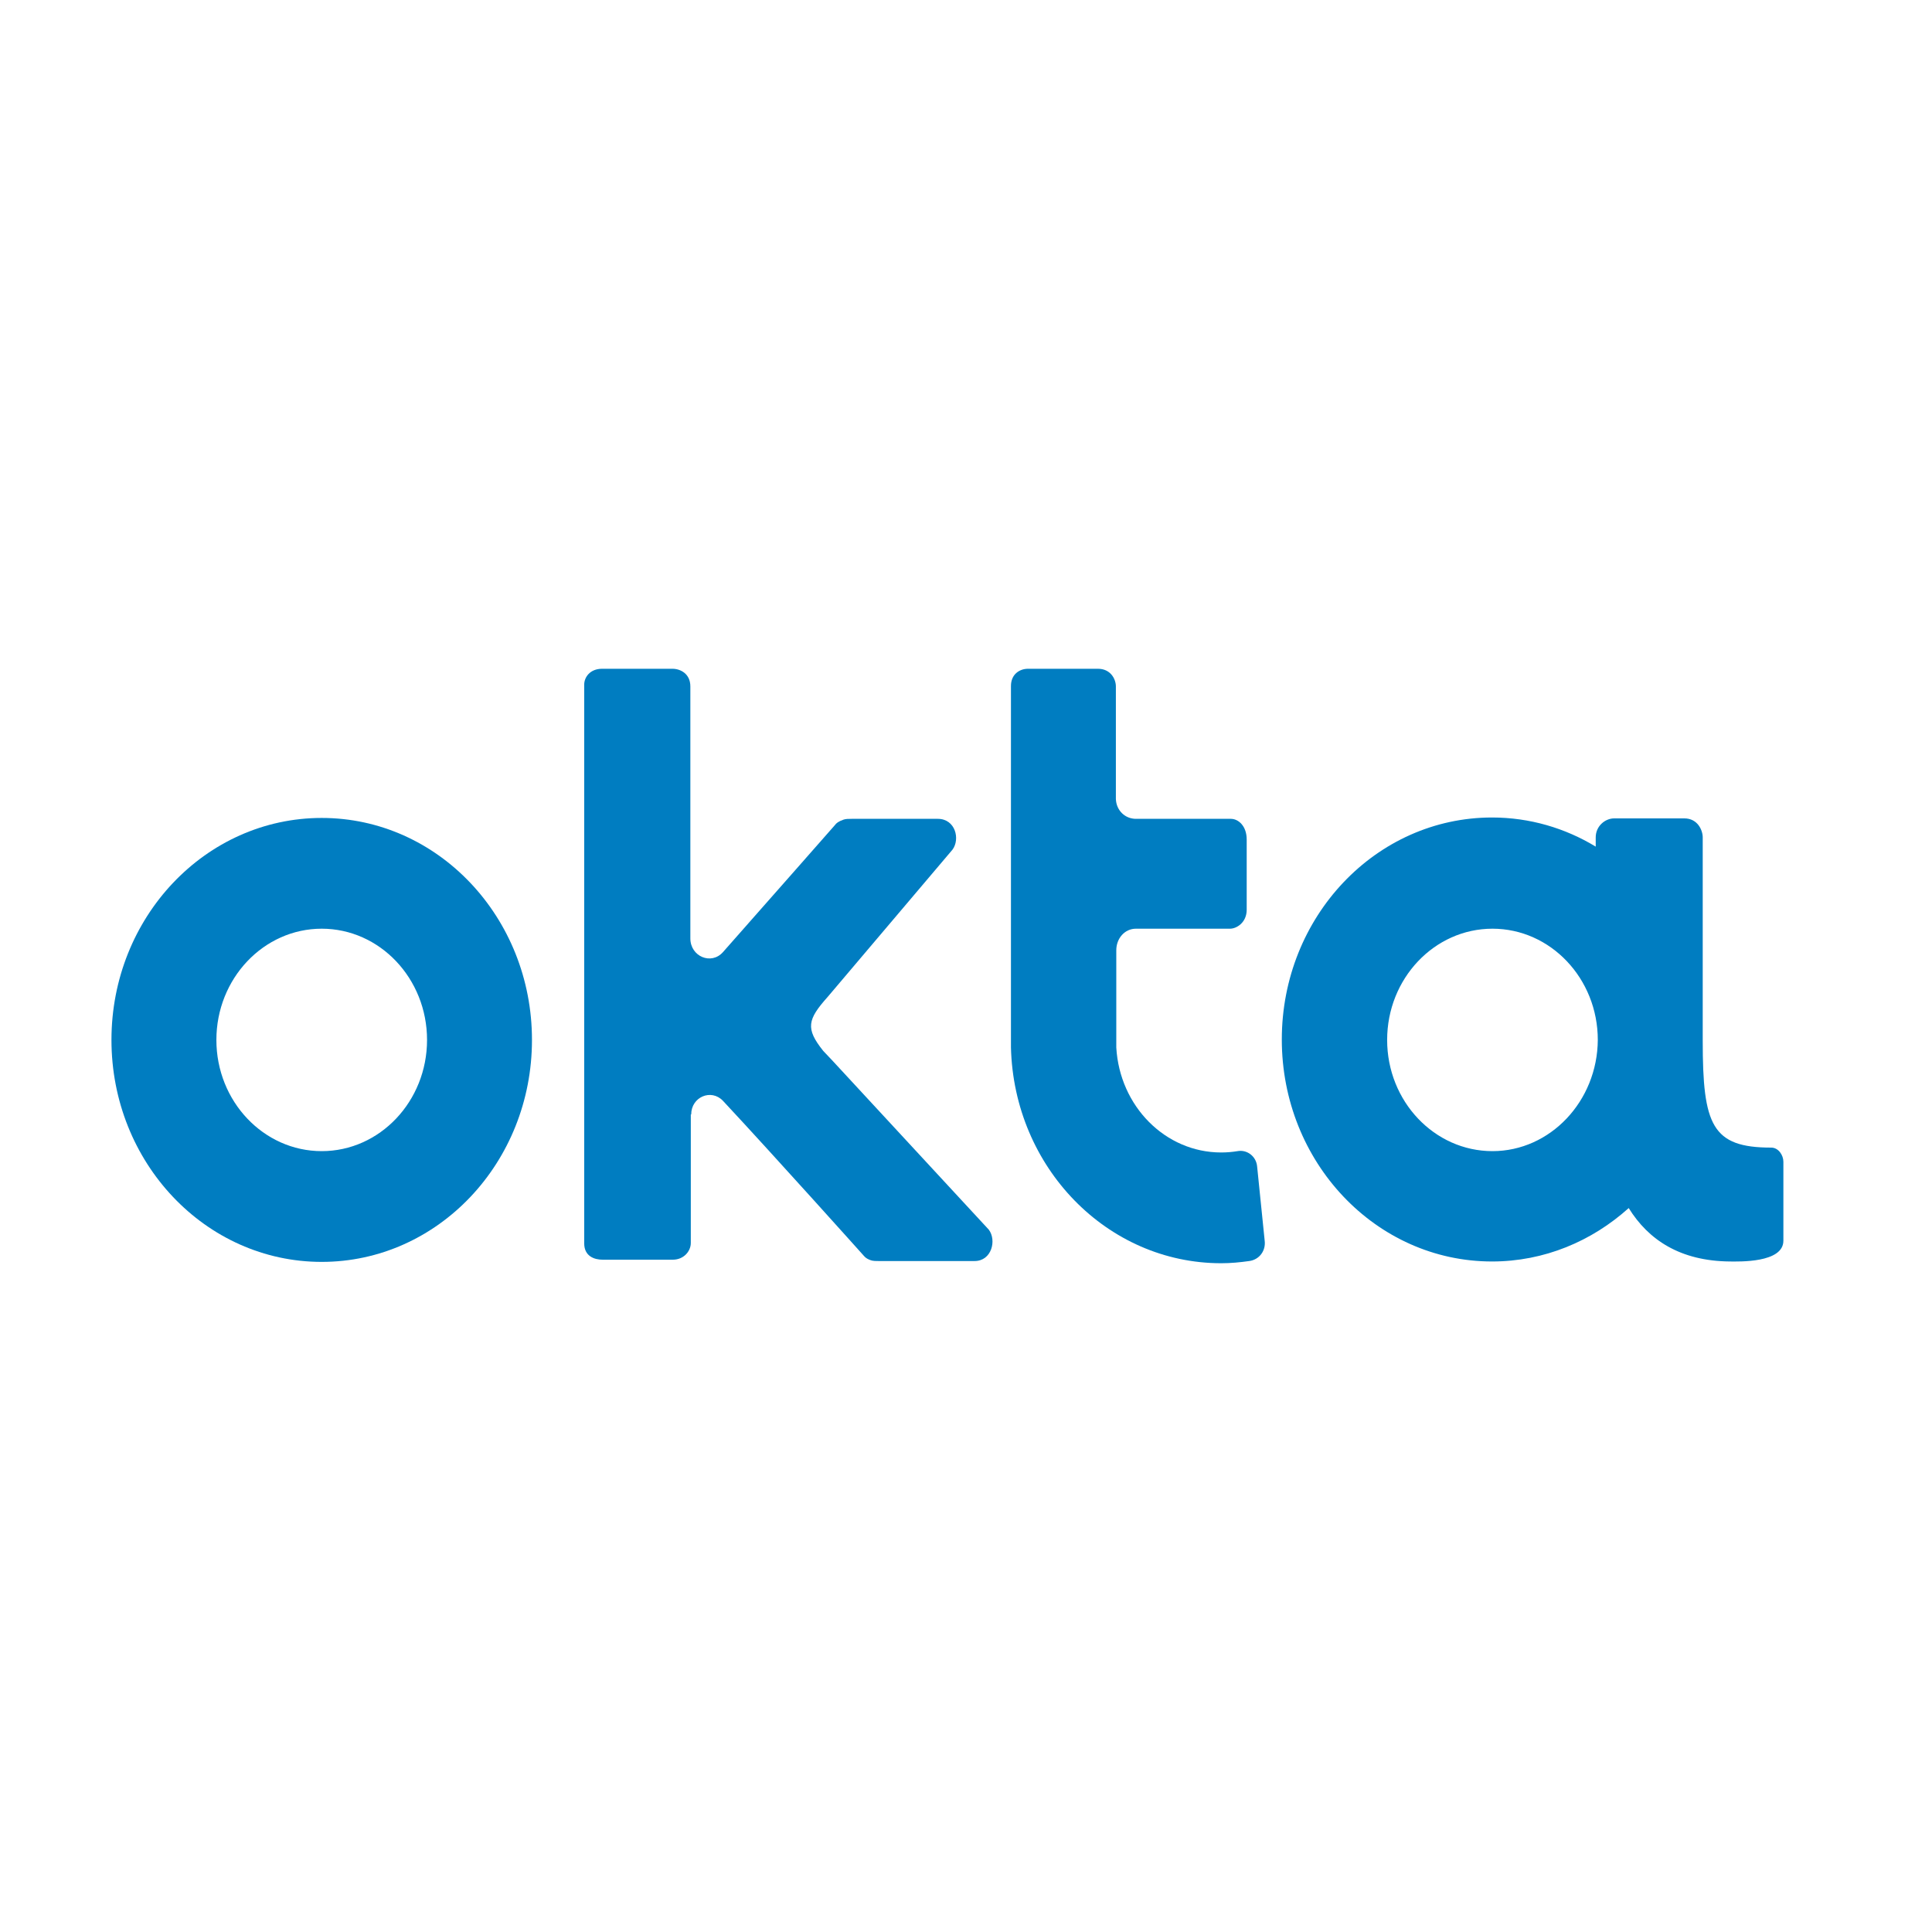
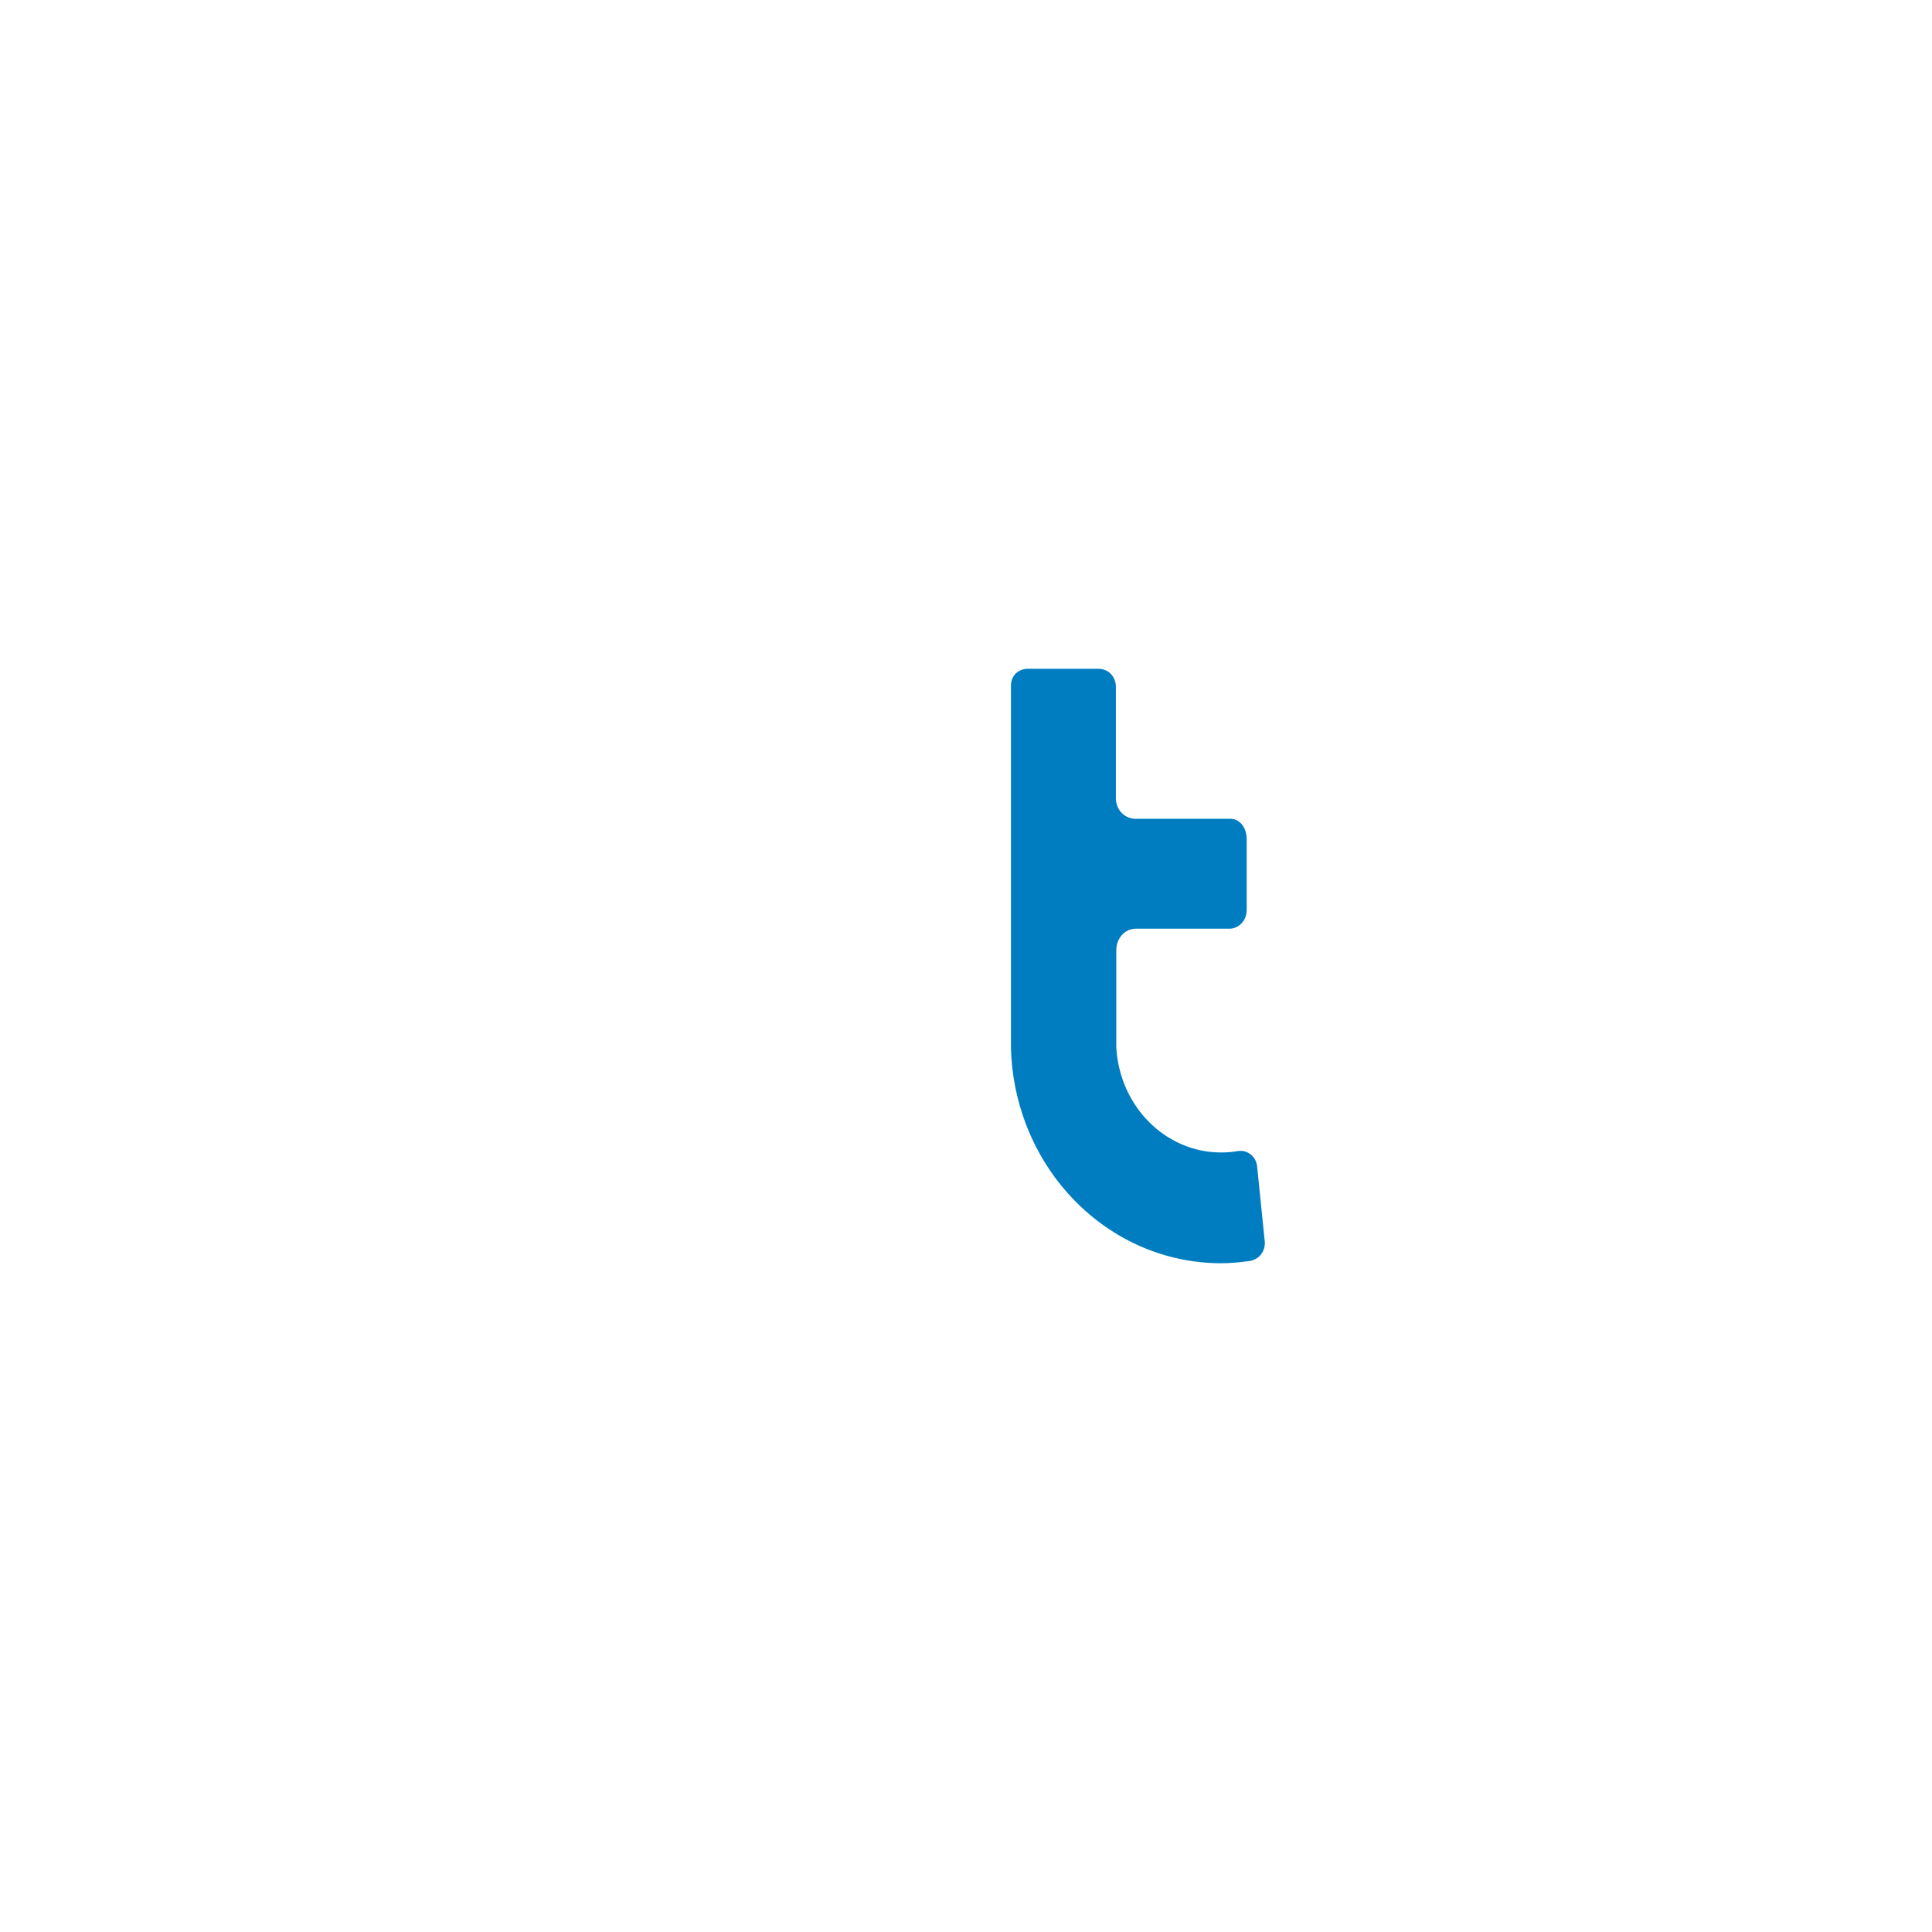
<svg xmlns="http://www.w3.org/2000/svg" viewBox="0 0 52 52" fill="none">
-   <path d="M8.659 22.015C5.531 22.015 3 24.688 3 27.99C3 31.292 5.531 33.964 8.659 33.964C11.786 33.964 14.318 31.292 14.318 27.99C14.318 24.688 11.786 22.015 8.659 22.015ZM8.659 30.983C7.095 30.983 5.824 29.641 5.824 27.99C5.824 26.338 7.095 24.996 8.659 24.996C10.223 24.996 11.494 26.338 11.494 27.99C11.494 29.641 10.223 30.983 8.659 30.983Z" fill="#007DC1" />
-   <path d="M18.604 29.997C18.604 29.522 19.144 29.296 19.459 29.629C20.876 31.149 23.216 33.762 23.227 33.774C23.261 33.81 23.295 33.869 23.43 33.917C23.486 33.941 23.576 33.941 23.677 33.941H26.231C26.692 33.941 26.828 33.382 26.614 33.097L22.384 28.524L22.159 28.287C21.675 27.681 21.731 27.443 22.282 26.826L25.635 22.87C25.849 22.585 25.714 22.039 25.241 22.039H22.924C22.834 22.039 22.766 22.039 22.699 22.062C22.564 22.11 22.508 22.157 22.474 22.205C22.462 22.217 20.606 24.331 19.459 25.626C19.144 25.982 18.581 25.745 18.581 25.258V18.475C18.581 18.131 18.311 18 18.098 18H16.207C15.881 18 15.724 18.226 15.724 18.428V33.465C15.724 33.81 15.994 33.905 16.219 33.905H18.109C18.401 33.905 18.593 33.679 18.593 33.454V33.299V29.997H18.604Z" fill="#007DC1" />
  <path d="M34.039 33.394L33.836 31.399C33.814 31.125 33.566 30.935 33.308 30.983C33.161 31.007 33.015 31.019 32.869 31.019C31.361 31.019 30.135 29.771 30.045 28.192C30.045 28.144 30.045 28.085 30.045 28.025V25.578C30.045 25.258 30.27 24.996 30.574 24.996H33.105C33.285 24.996 33.555 24.83 33.555 24.485V22.597C33.555 22.229 33.33 22.039 33.128 22.039H30.574C30.281 22.039 30.045 21.813 30.034 21.504V18.475C30.034 18.285 29.899 18 29.55 18H27.671C27.435 18 27.21 18.154 27.21 18.463C27.21 18.463 27.21 28.144 27.21 28.192C27.289 31.422 29.798 34 32.869 34C33.128 34 33.375 33.976 33.623 33.941C33.893 33.905 34.073 33.667 34.039 33.394Z" fill="#007DC1" />
-   <path d="M47.674 30.888C46.076 30.888 45.829 30.282 45.829 28.013C45.829 28.002 45.829 28.002 45.829 27.99V22.538C45.829 22.347 45.694 22.027 45.334 22.027H43.444C43.208 22.027 42.949 22.229 42.949 22.538V22.787C42.127 22.288 41.171 22.003 40.159 22.003C37.031 22.003 34.5 24.676 34.5 27.978C34.5 31.28 37.031 33.953 40.159 33.953C41.565 33.953 42.847 33.406 43.837 32.515C44.366 33.37 45.221 33.941 46.56 33.953C46.785 33.953 48 34 48 33.394V31.268C48 31.09 47.865 30.888 47.674 30.888ZM40.17 30.983C38.606 30.983 37.335 29.641 37.335 27.99C37.335 26.338 38.606 24.996 40.17 24.996C41.734 24.996 43.005 26.338 43.005 27.99C42.994 29.641 41.722 30.983 40.17 30.983Z" fill="#007DC1" />
</svg>